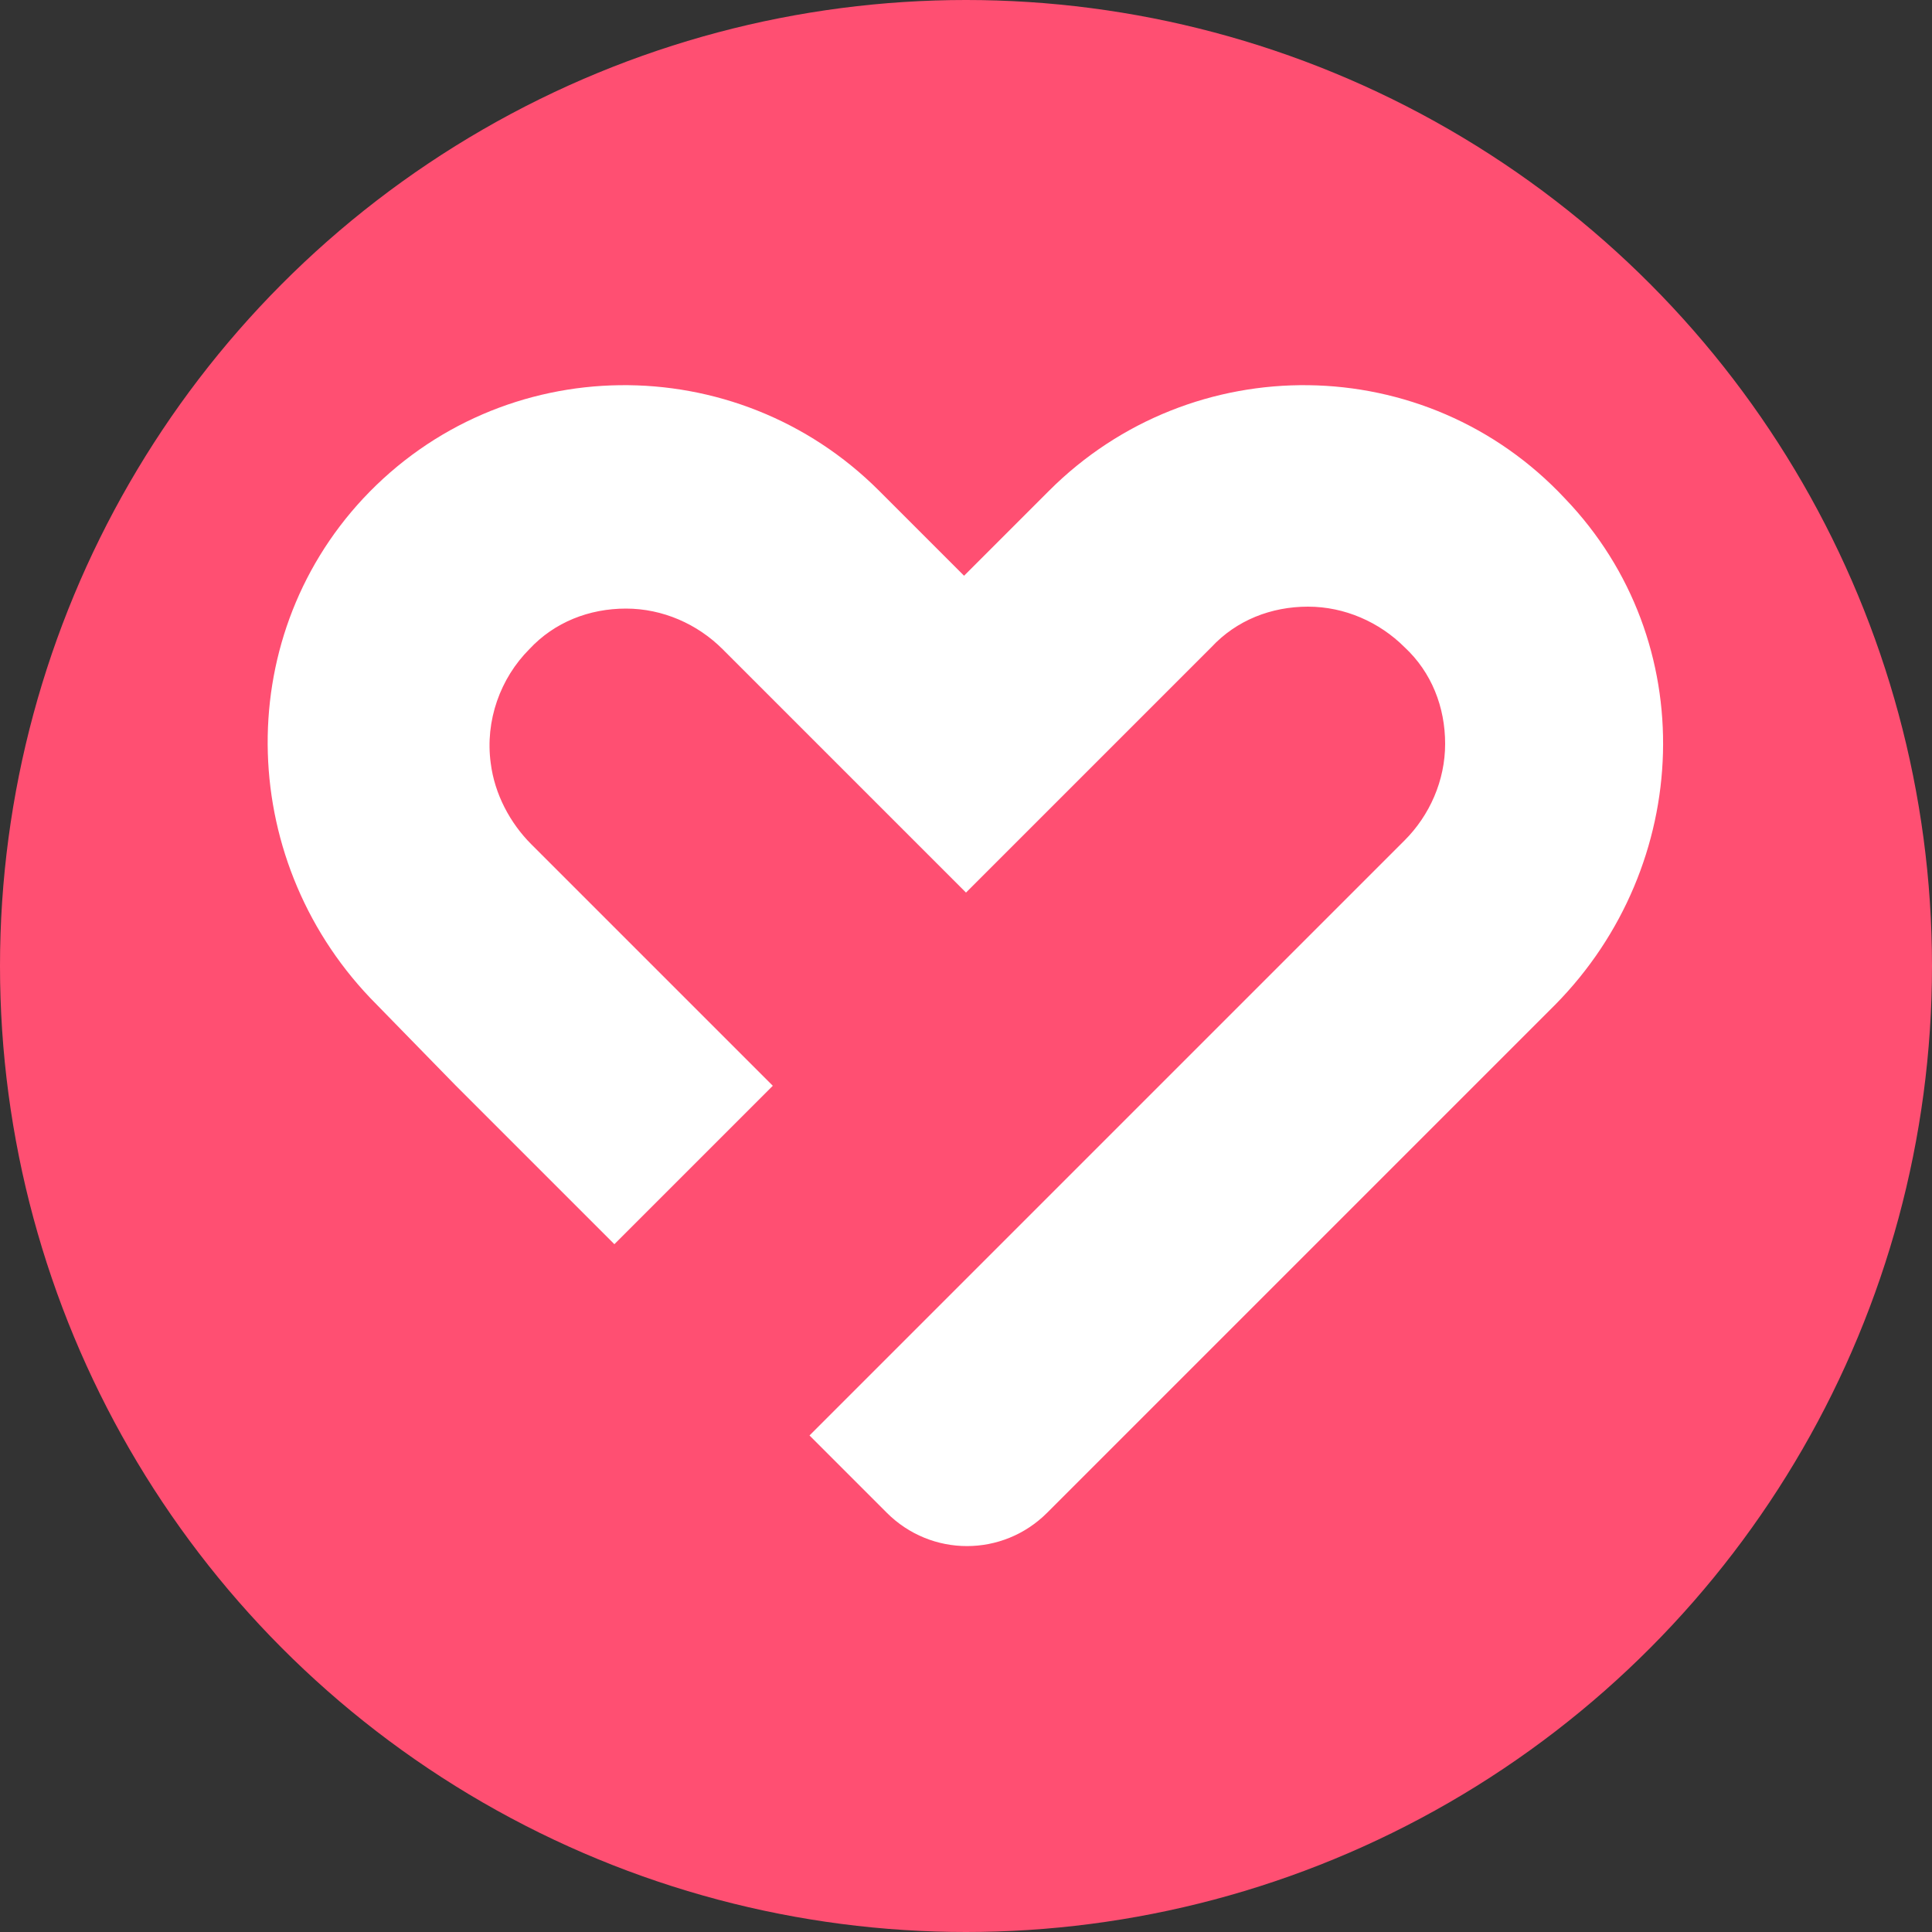
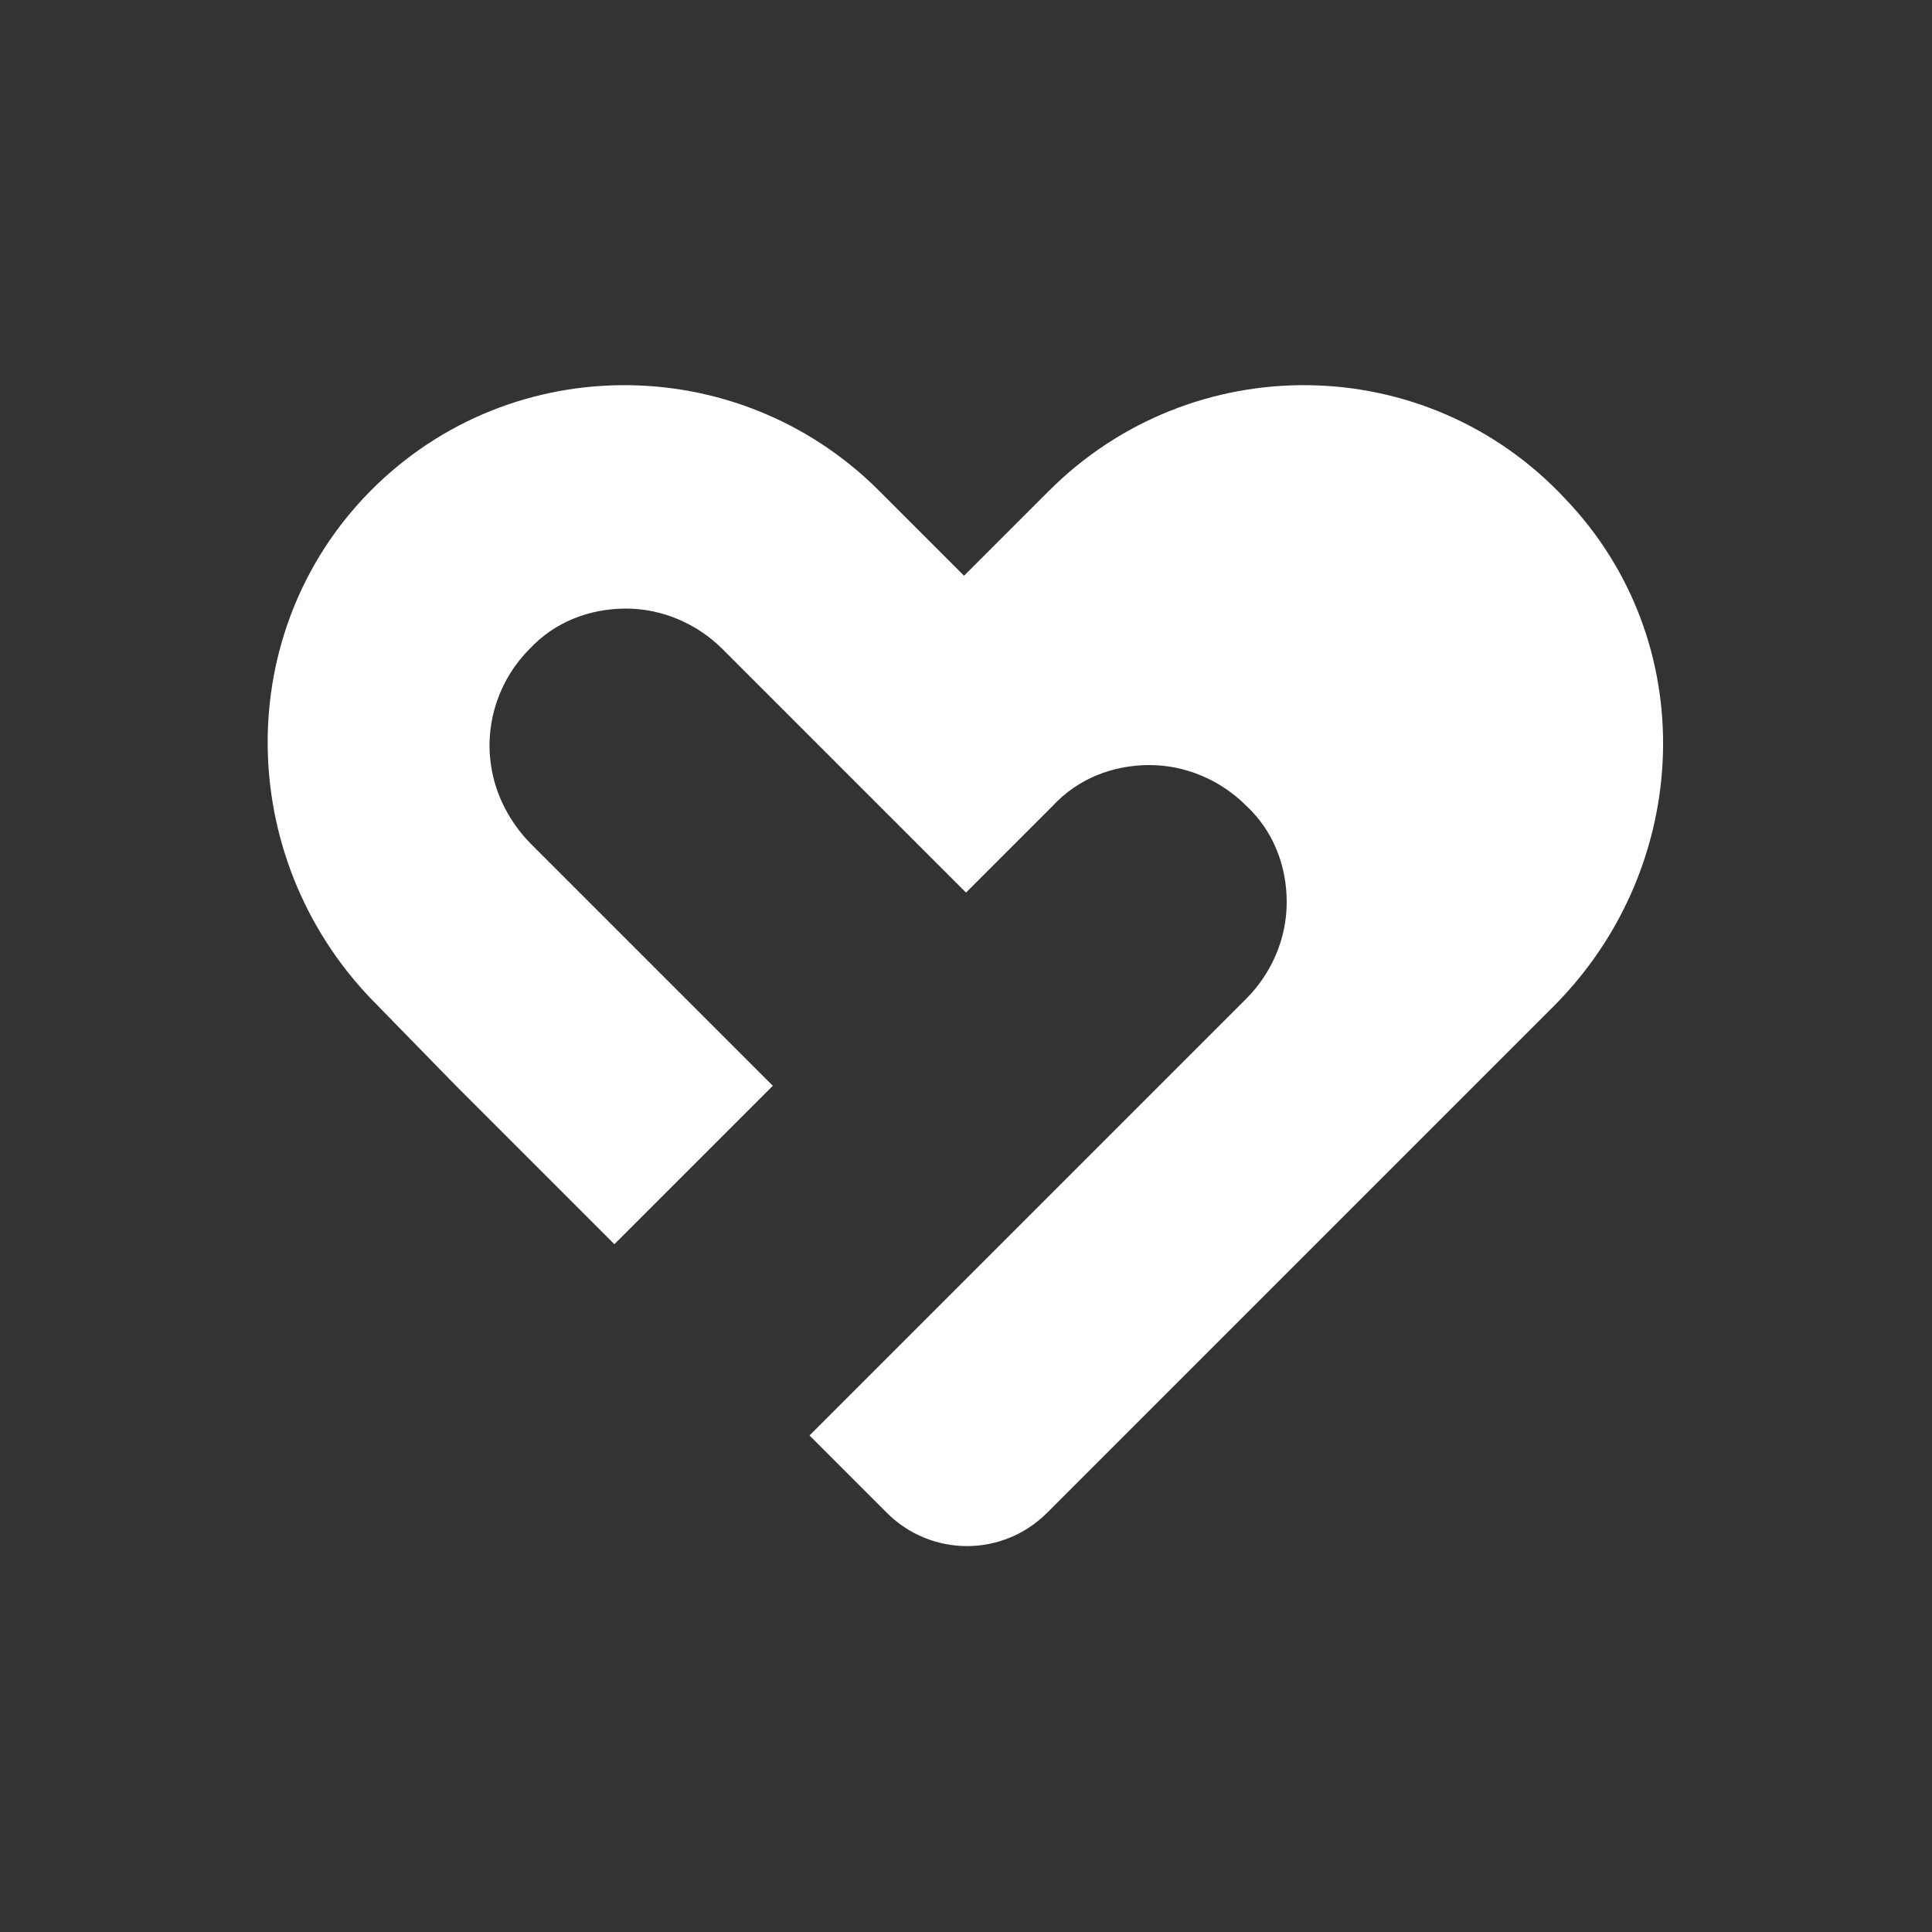
<svg xmlns="http://www.w3.org/2000/svg" version="1.1" id="Layer_1" x="0px" y="0px" viewBox="0 0 100 100" style="enable-background:new 0 0 100 100;" xml:space="preserve">
  <rect x="0" y="0" width="100" height="100" fill="#333333" stroke="none" />
  <style type="text/css">
	.st0{fill:#FF4F72;}
	.st1{fill:#FFFFFF;}
</style>
-   <circle class="st0" cx="50" cy="50" r="50" />
-   <path class="st1" d="M80.5,52L54.2,78.3c-2.3,2.3-6,2.3-8.3,0l-4-4l8.2-8.2l10-10l8.2-8.2l4.4-4.4c1.3-1.3,2.1-3.1,2.1-5  s-0.7-3.7-2.1-5c-1.3-1.3-3.1-2.1-5-2.1c-1.9,0-3.7,0.7-5,2.1L50,46.2L41.8,38l-4.4-4.4c-1.3-1.3-3.1-2.1-5-2.1  c-1.9,0-3.7,0.7-5,2.1c-1.5,1.5-2.3,3.7-2,5.9c0.2,1.6,1,3.1,2.1,4.2L40,56.2l-8.2,8.2l-8.2-8.2L19.5,52c-7.2-7.2-7.6-18.8-0.7-26.2  c7.2-7.7,19.3-7.8,26.7-0.4l4.4,4.4l4.4-4.4c7.4-7.4,19.5-7.3,26.7,0.4C88.1,33.2,87.6,44.8,80.5,52z" />
+   <path class="st1" d="M80.5,52L54.2,78.3c-2.3,2.3-6,2.3-8.3,0l-4-4l10-10l8.2-8.2l4.4-4.4c1.3-1.3,2.1-3.1,2.1-5  s-0.7-3.7-2.1-5c-1.3-1.3-3.1-2.1-5-2.1c-1.9,0-3.7,0.7-5,2.1L50,46.2L41.8,38l-4.4-4.4c-1.3-1.3-3.1-2.1-5-2.1  c-1.9,0-3.7,0.7-5,2.1c-1.5,1.5-2.3,3.7-2,5.9c0.2,1.6,1,3.1,2.1,4.2L40,56.2l-8.2,8.2l-8.2-8.2L19.5,52c-7.2-7.2-7.6-18.8-0.7-26.2  c7.2-7.7,19.3-7.8,26.7-0.4l4.4,4.4l4.4-4.4c7.4-7.4,19.5-7.3,26.7,0.4C88.1,33.2,87.6,44.8,80.5,52z" />
</svg>